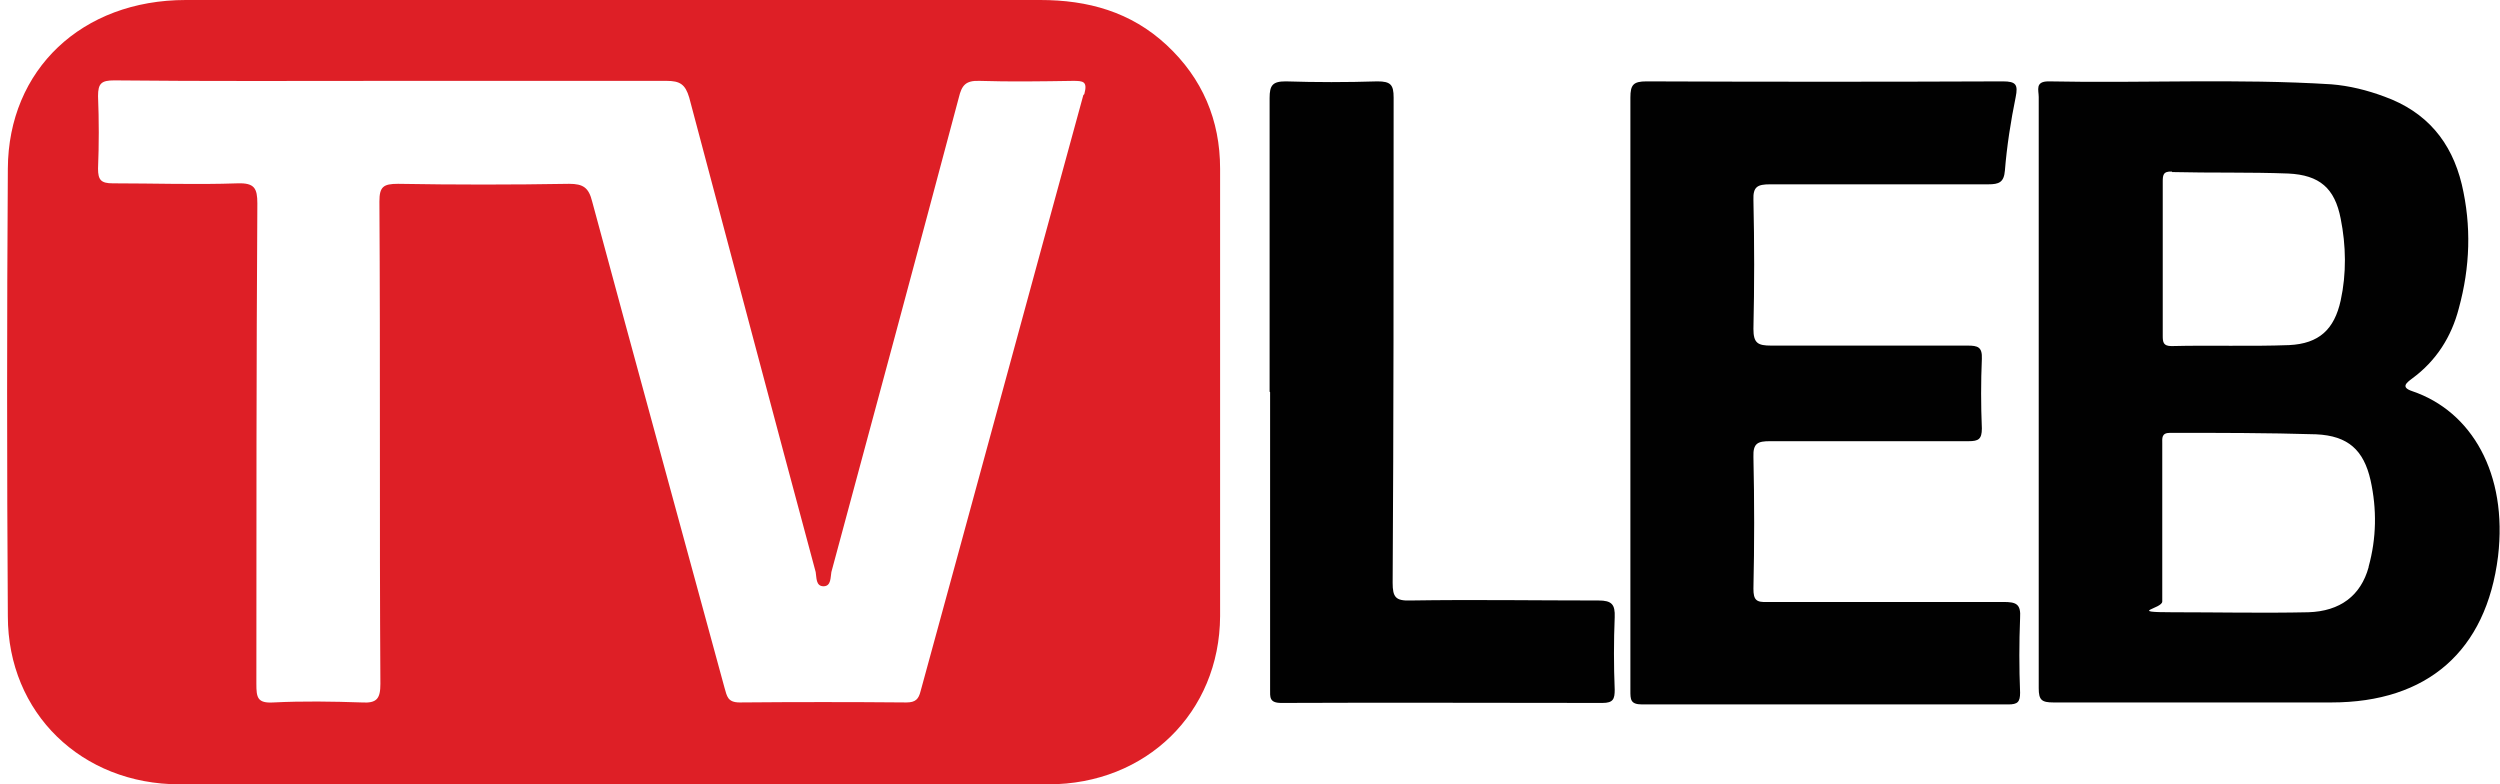
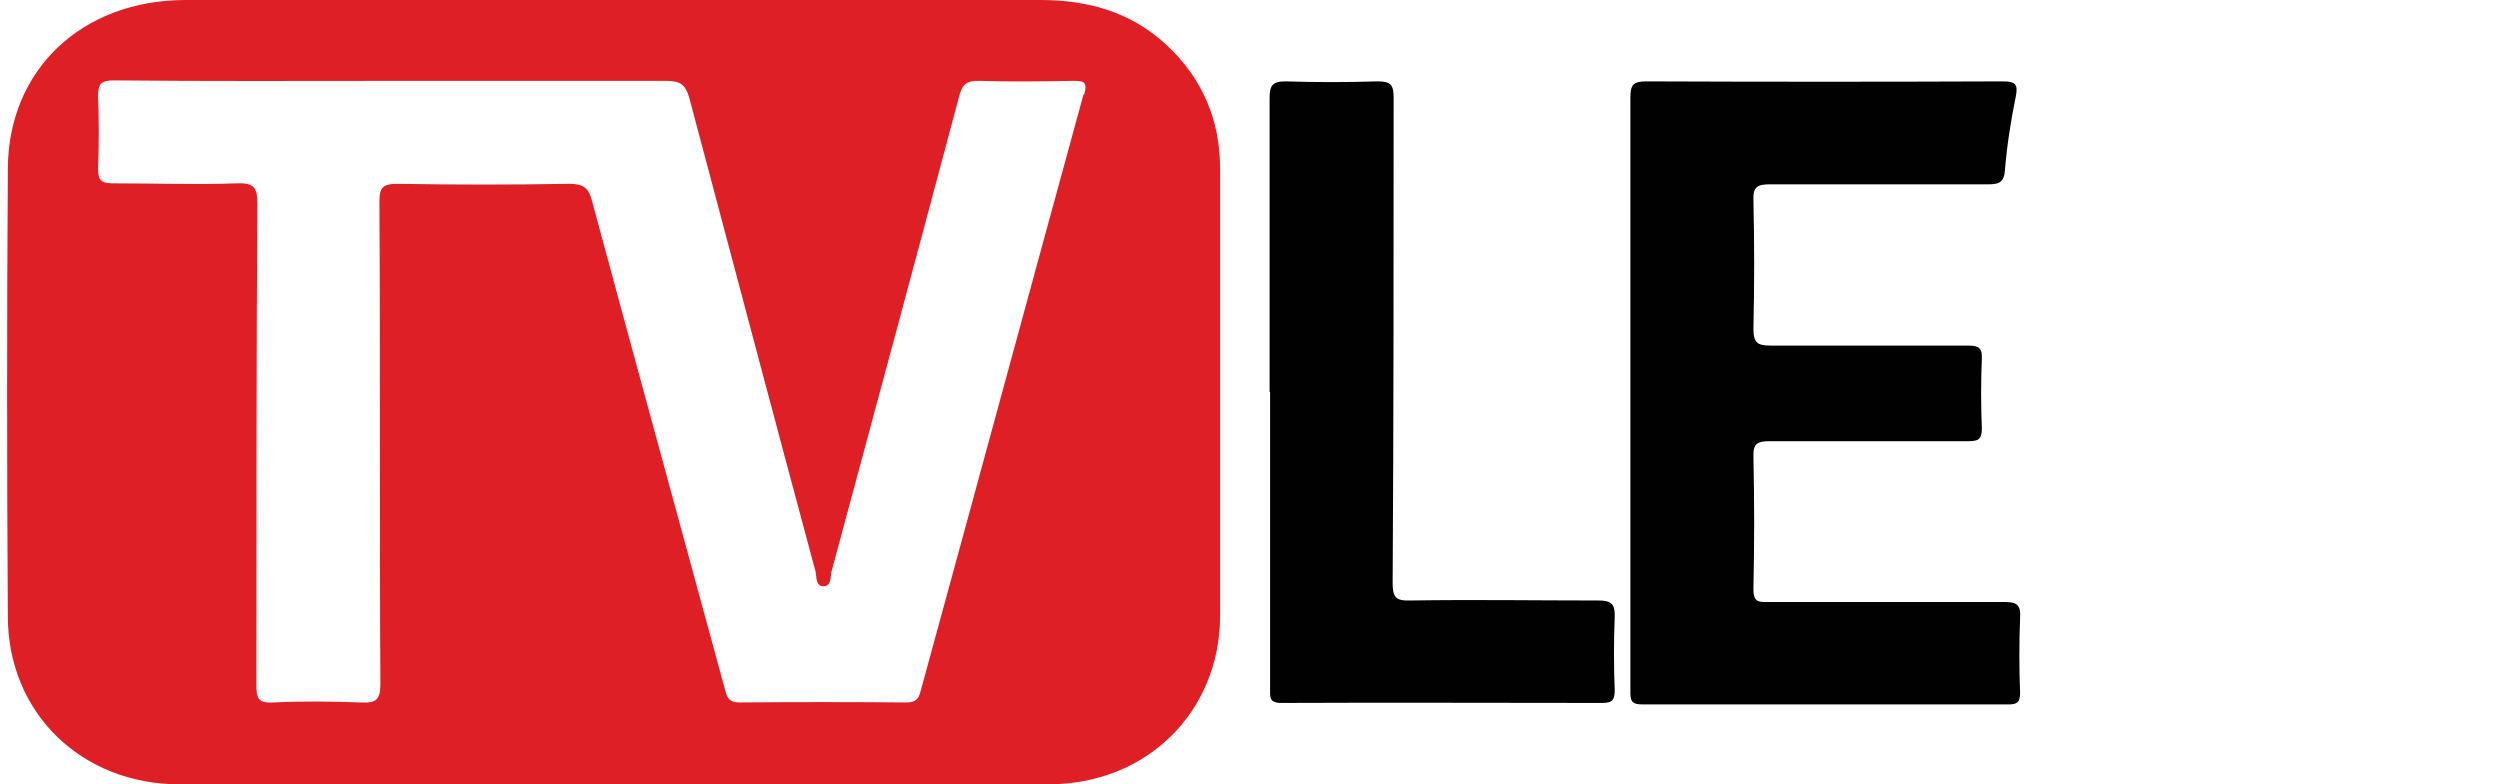
<svg xmlns="http://www.w3.org/2000/svg" id="Layer_1" version="1.1" viewBox="0 0 510 160">
  <defs>
    <style>
      .st0 {
        fill: #010101;
      }

      .st1 {
        fill: #de1f26;
      }
    </style>
  </defs>
  <path class="st0" d="M332.6,79.6V19.9c0-2.6.6-3.3,3.3-3.3,24.3.1,48.5.1,72.7,0,2.7,0,3.1.7,2.6,3.2-1,4.9-1.8,10-2.2,15-.2,2.4-1.2,2.8-3.4,2.8h-44.5c-2.6,0-3.5.5-3.4,3.2.2,8.8.2,17.5,0,26.3,0,2.9.9,3.4,3.6,3.4,13.4,0,26.8,0,40.1,0,2.1,0,3,.3,2.9,2.7-.2,4.7-.2,9.4,0,14.2,0,2.2-.7,2.6-2.7,2.6h-40.5c-2.5,0-3.5.4-3.4,3.2.2,9,.2,18,0,26.9,0,2.3.6,2.8,2.8,2.7,16.1,0,32.1,0,48.2,0,2.6,0,3.6.4,3.4,3.3-.2,5.1-.2,10.1,0,15.2,0,1.9-.5,2.4-2.4,2.4h-74.7c-2.4,0-2.4-1-2.4-2.8,0-20.4,0-40.7,0-61h0Z" />
  <path class="st0" d="M259,79.9V20c0-2.6.6-3.4,3.3-3.4,6.2.2,12.4.2,18.7,0,2.7,0,3.3.7,3.3,3.3,0,33,0,66-.2,99,0,2.9.6,3.7,3.6,3.6,12.8-.2,25.6,0,38.4,0,2.7,0,3.4.8,3.3,3.4-.2,4.9-.2,9.9,0,14.8,0,1.9-.3,2.7-2.5,2.7-21.8,0-43.7-.1-65.5,0-2.5,0-2.3-1.2-2.3-2.8v-60.6h0Z" />
  <path class="st1" d="M248.9,34.4c0-9.9-3.6-18.4-10.9-25.2C230.7,2.4,221.9,0,212.2,0H37.9C16.7,0,1.7,14.2,1.6,34.4c-.2,30.4-.2,60.9,0,91.3,0,19.8,15.1,34.3,35,34.3h177.3c19.9,0,34.9-14.6,35-34.3,0-30.4,0-60.9,0-91.3h0ZM221,19.4c-11.1,40.5-22.1,81.1-33.2,121.6-.4,1.6-1,2.3-2.9,2.3-11.3-.1-22.7-.1-34,0-2.5,0-2.6-1.3-3.1-3-9-33.1-18.1-66.2-27-99.2-.7-2.8-1.8-3.6-4.7-3.6-11.7.2-23.3.2-34.9,0-3,0-3.8.6-3.8,3.6.2,32.8,0,65.6.2,98.4,0,3-.7,4-3.8,3.8-6-.2-12-.3-18,0-3.3.2-3.5-1-3.5-3.8,0-32.7,0-65.3.2-98,0-3.1-.6-4.2-4-4.1-8.5.3-17,0-25.5,0-2.4,0-3-.7-3-3,.2-4.9.2-9.9,0-14.8,0-2.6.7-3.2,3.3-3.2,18.8.2,37.7.1,56.7.1h56c2.7,0,3.8.7,4.6,3.4,8.6,32.3,17.1,64.5,25.8,96.8.2,1.1,0,2.9,1.6,2.9s1.4-1.9,1.6-2.9c8.7-32.2,17.4-64.5,26-96.8.6-2.5,1.4-3.5,4.2-3.4,6.3.2,12.7.1,19.1,0,2.1,0,3,.1,2.3,2.7h0Z" />
-   <path class="st0" d="M492.1,79.8c-2.4-.8-1.2-1.7,0-2.6,4.9-3.6,8-8.5,9.5-14.3,2.3-8.4,2.6-16.8.6-25.3-2.1-8.7-7.2-14.8-15.8-17.9-3.5-1.3-7.1-2.2-10.8-2.5-19.2-1.2-38.5-.2-57.7-.6-2.8,0-2,1.8-2,3.2v120.6c0,2.4.6,2.9,3,2.9h56.7c19.6,0,31.6-10.5,34-29.8,2-16.9-5.4-29.6-17.5-33.7h0ZM443.1,35.1c7.9.2,15.9,0,23.7.3,6.4.3,9.5,3,10.7,9.2,1.1,5.5,1.2,11.2,0,16.7-1.3,5.9-4.4,8.8-10.5,9.1-8,.3-16,0-24,.2-1.7,0-1.8-.8-1.8-2.1v-31.3c0-1.4,0-2.3,1.9-2.2h0ZM483.2,115.7c-1.6,5.8-5.8,9-12.3,9.2-9.3.2-18.6,0-27.8,0s-2-.7-2-2.2v-32.2c0-1.1-.2-2.2,1.6-2.2,9.9,0,19.9,0,29.8.3,6.5.3,9.7,3.2,11.1,9.4,1.3,5.9,1.2,11.8-.4,17.6h0Z" />
</svg>